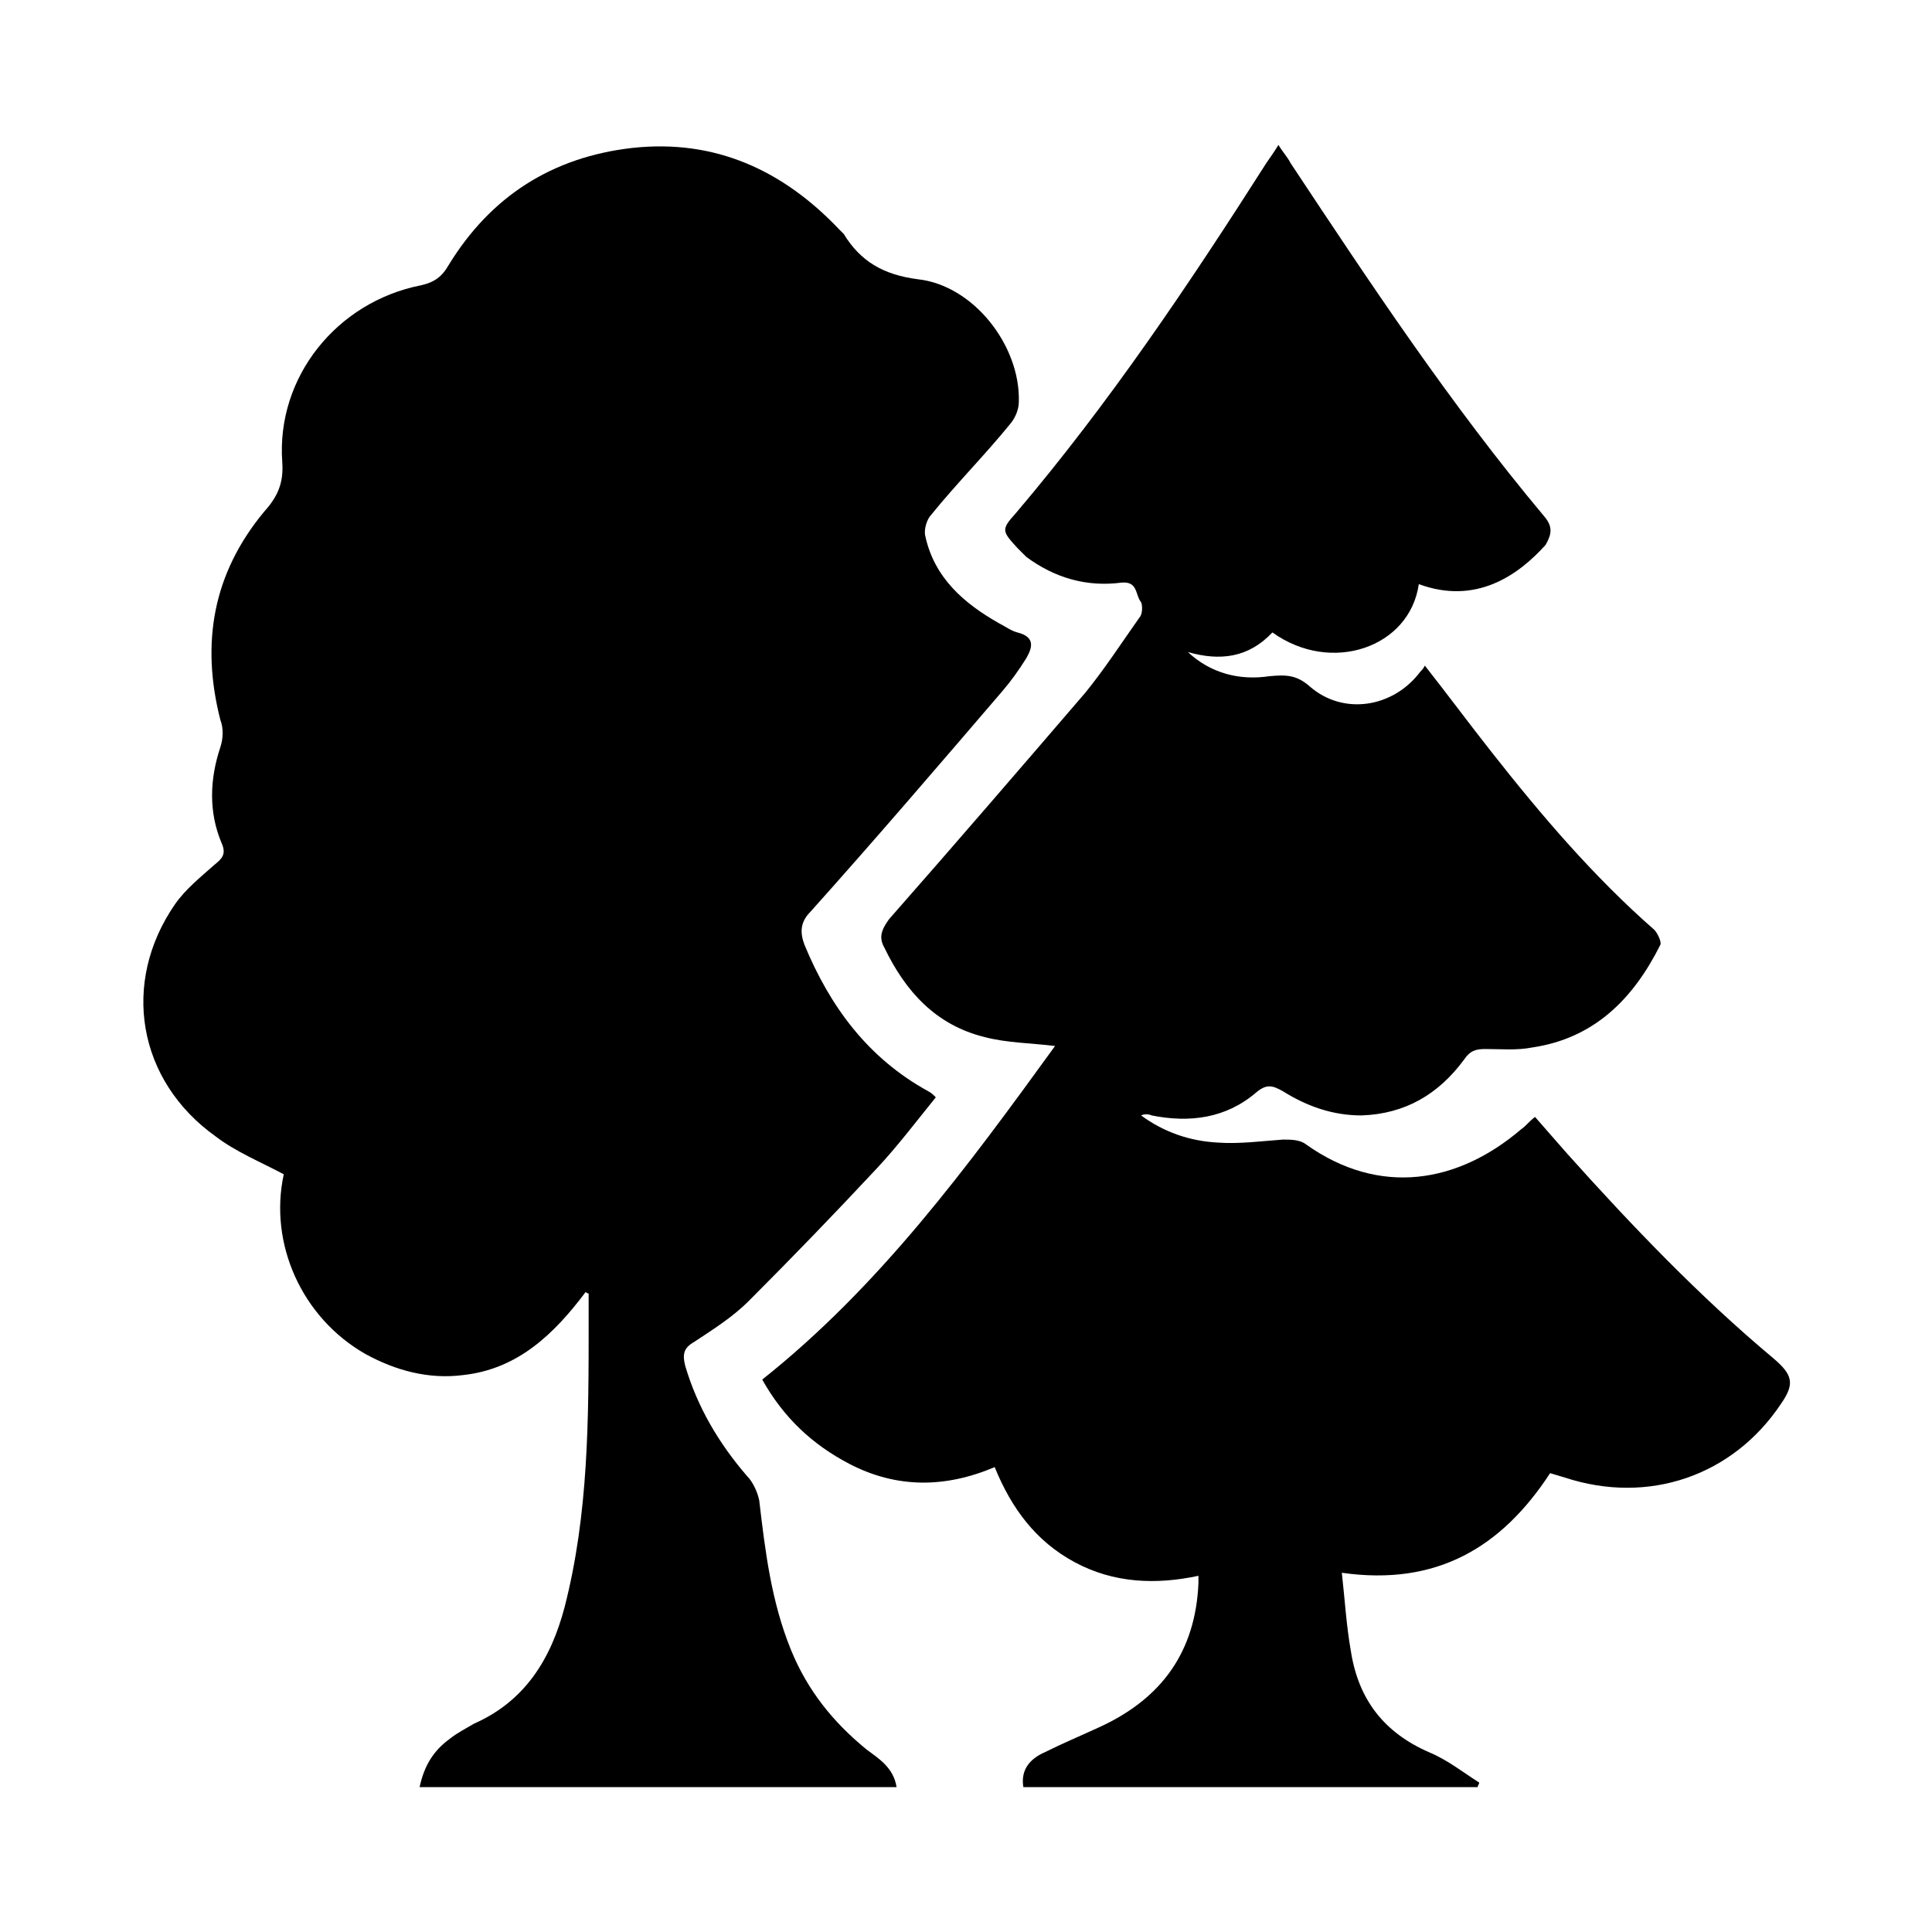
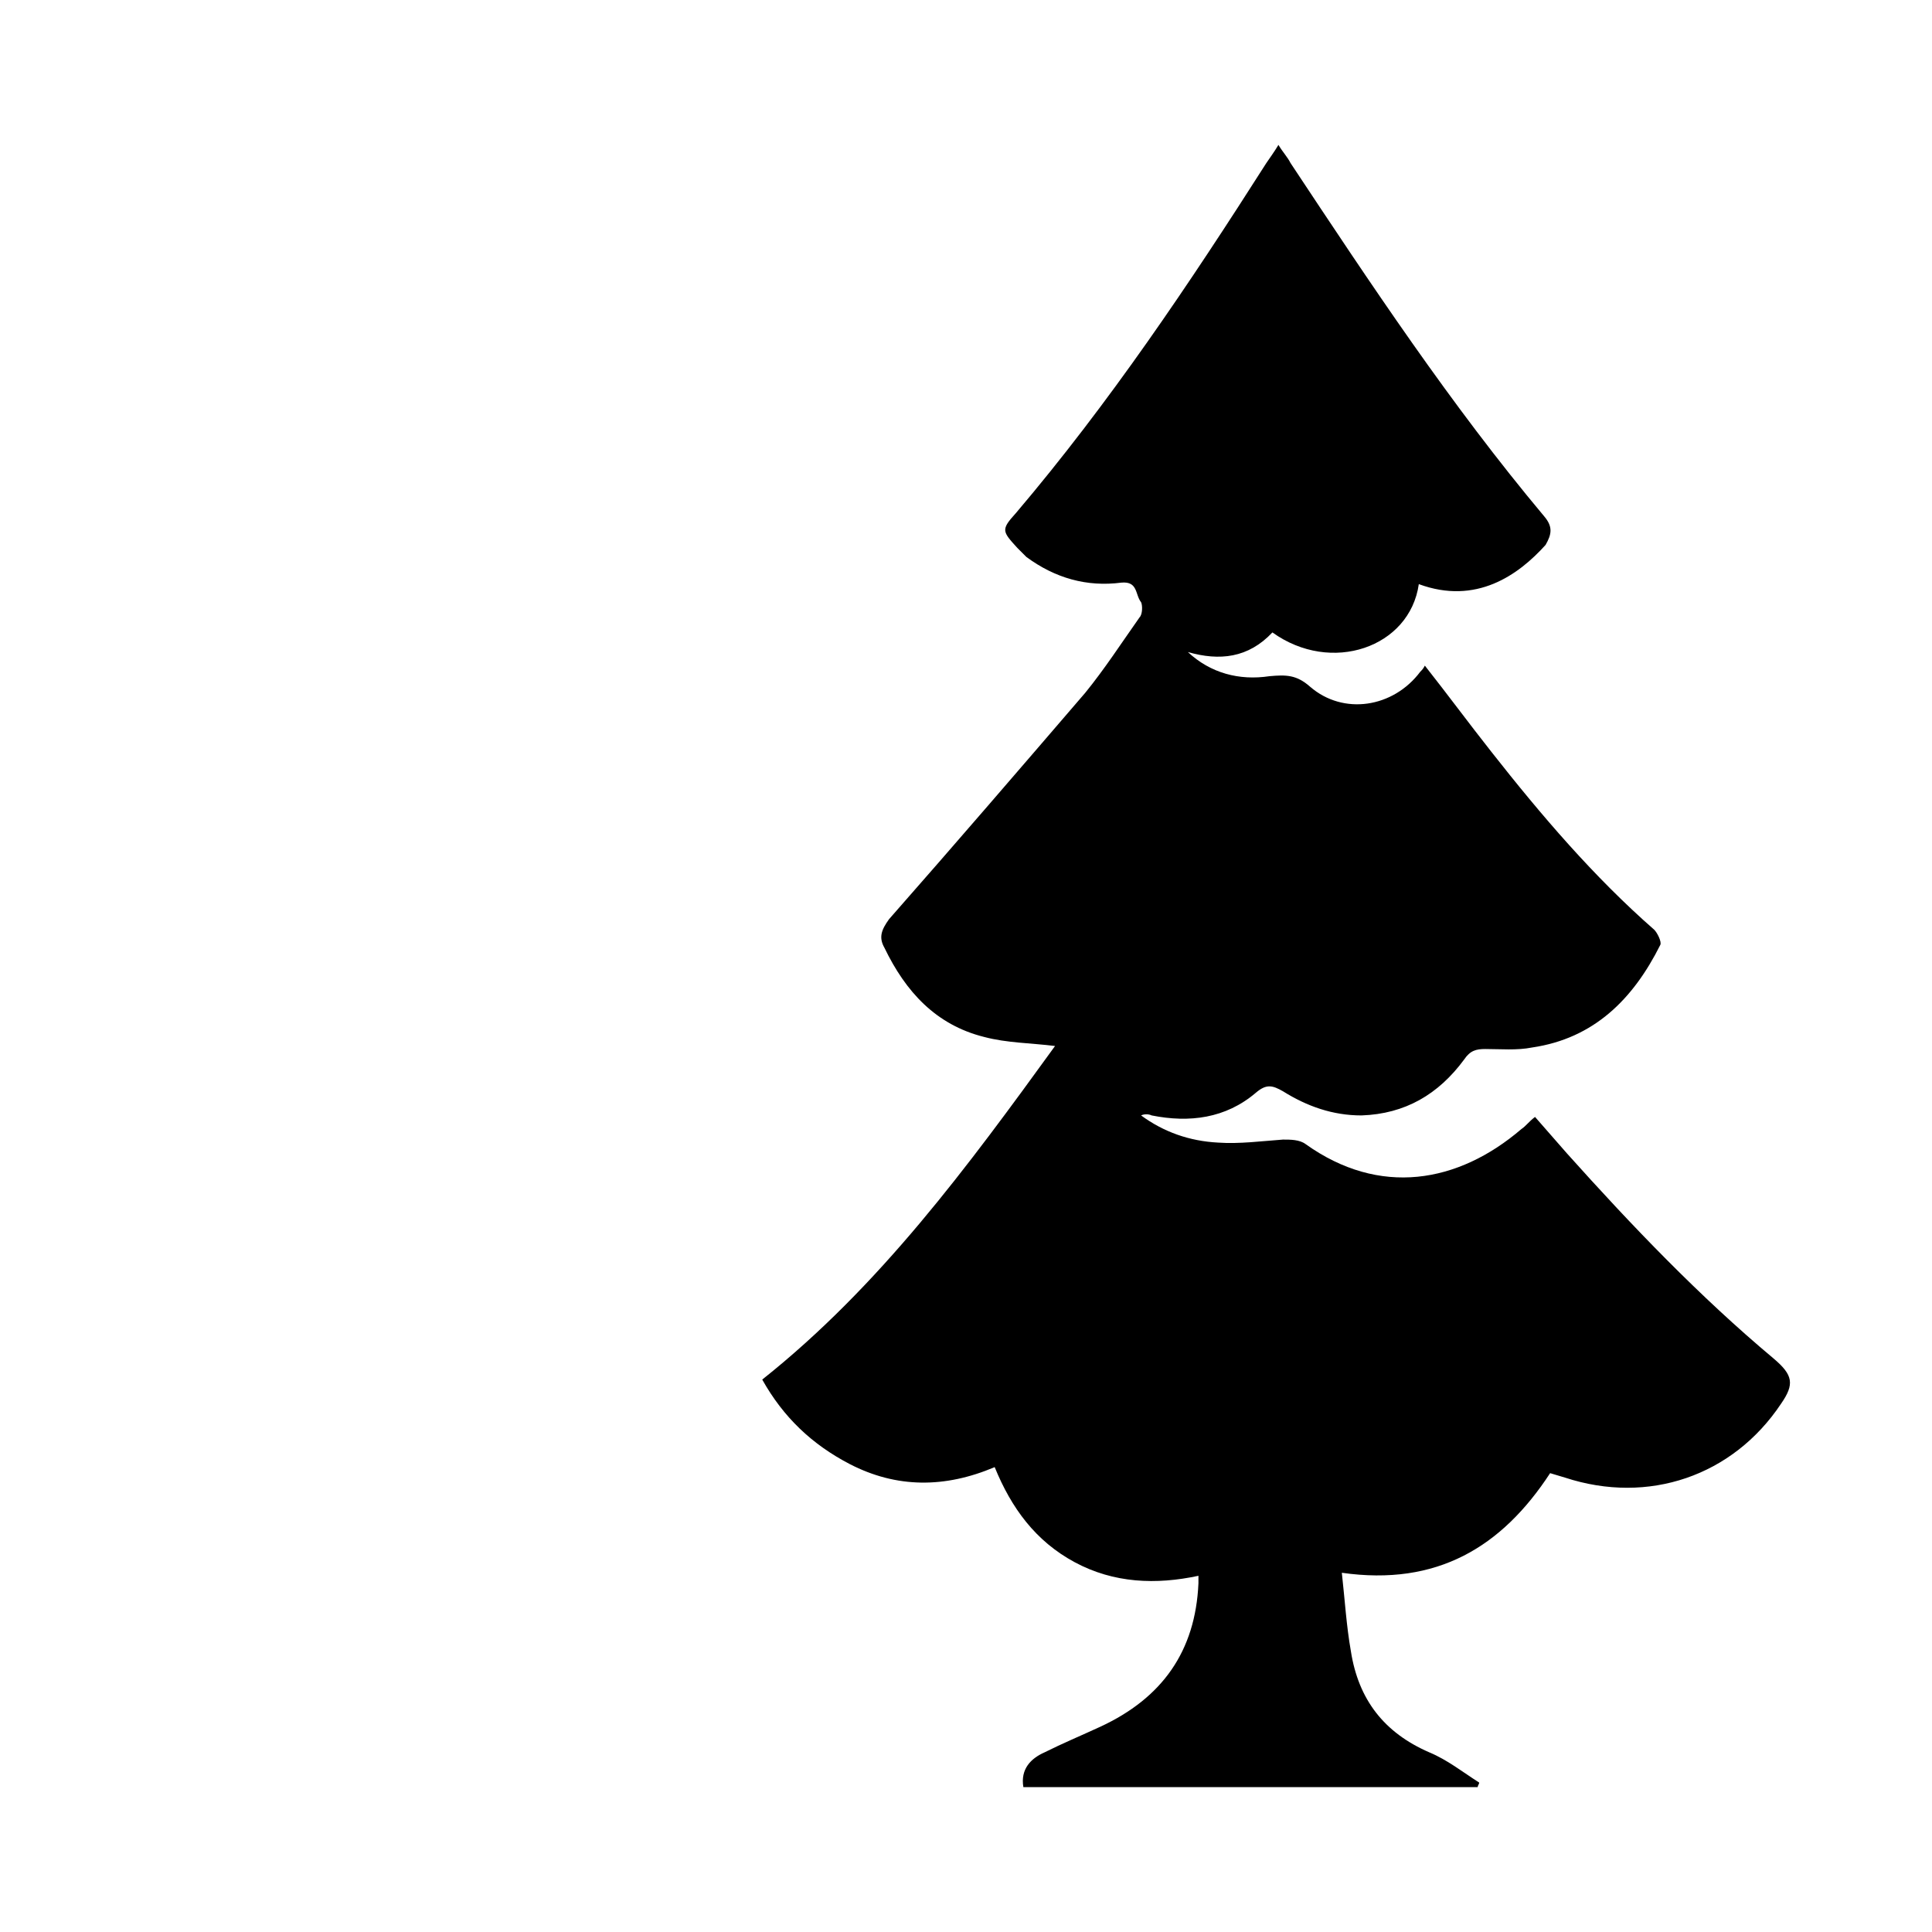
<svg xmlns="http://www.w3.org/2000/svg" version="1.1" id="Layer_1" x="0px" y="0px" viewBox="0 0 128 128" style="enable-background:new 0 0 128 128;" xml:space="preserve">
  <g>
-     <path d="M38.8,85.6c-2.1,2.8-4.5,5.1-8.1,5.5c-2.3,0.3-4.5-0.3-6.5-1.4c-4.2-2.4-6.4-7.3-5.4-11.9c-1.5-0.8-3.2-1.5-4.5-2.5   C9.1,71.6,8,65.1,11.6,59.9c0.7-1,1.7-1.8,2.6-2.6c0.5-0.4,0.8-0.7,0.5-1.4c-0.9-2.1-0.8-4.3-0.1-6.4c0.2-0.6,0.2-1.3,0-1.8   c-1.3-5.1-0.5-9.7,2.9-13.8c0.9-1,1.3-1.9,1.2-3.3c-0.4-5.6,3.6-10.6,9.2-11.7c0.9-0.2,1.4-0.6,1.8-1.3c2.8-4.6,6.9-7.2,12.2-7.8   c5.5-0.6,10,1.5,13.7,5.4c0.1,0.1,0.2,0.2,0.3,0.3c1.1,1.8,2.6,2.7,4.9,3c3.7,0.4,6.8,4.4,6.7,8.1c0,0.5-0.2,1-0.5,1.4   c-1.7,2.1-3.6,4-5.3,6.1c-0.3,0.3-0.5,1-0.4,1.4c0.6,2.8,2.6,4.5,4.9,5.8c0.4,0.2,0.8,0.5,1.2,0.6c1.2,0.3,1,1,0.6,1.7   c-0.5,0.8-1,1.5-1.6,2.2c-4.2,4.9-8.4,9.8-12.7,14.6c-0.7,0.7-0.7,1.4-0.4,2.2c1.7,4.1,4.2,7.5,8.2,9.7c0.2,0.1,0.3,0.2,0.5,0.4   c-1.3,1.6-2.5,3.2-3.9,4.7c-2.8,3-5.6,5.9-8.5,8.8c-1.1,1.1-2.4,1.9-3.6,2.7c-0.7,0.4-0.8,0.8-0.6,1.6c0.8,2.7,2.2,5.1,4.1,7.3   c0.4,0.4,0.7,1.1,0.8,1.6c0.4,3.4,0.8,6.7,2.1,9.9c1.1,2.7,2.8,4.8,5,6.6c0.8,0.6,1.8,1.2,2,2.5c-10.6,0-21.1,0-31.6,0   c0.3-1.4,0.9-2.4,2-3.2c0.5-0.4,1.1-0.7,1.6-1c3.4-1.5,5.1-4.3,6-7.7C39,100.3,39,94,39,87.6c0-0.6,0-1.3,0-1.9   C39,85.7,38.9,85.7,38.8,85.6z" />
    <path d="M94,38.7c-0.6,4.2-5.8,6-9.7,3.2c-1.6,1.7-3.5,1.9-5.6,1.3c1.5,1.4,3.4,1.9,5.4,1.6c1.1-0.1,1.8-0.1,2.7,0.7   c2.2,1.9,5.5,1.4,7.3-1c0.1-0.1,0.2-0.2,0.3-0.4c1.5,1.9,2.9,3.8,4.4,5.7c3.3,4.2,6.8,8.3,10.8,11.8c0.2,0.2,0.5,0.8,0.4,1   c-1.8,3.6-4.4,6.2-8.5,6.8c-1,0.2-2.1,0.1-3.1,0.1c-0.6,0-1,0.1-1.4,0.7c-1.7,2.3-3.9,3.6-6.8,3.7c-1.9,0-3.6-0.6-5.2-1.6   c-0.7-0.4-1.1-0.5-1.8,0.1c-2,1.7-4.4,2-6.9,1.5c-0.2-0.1-0.5-0.1-0.7,0c1.5,1.1,3.2,1.7,5.1,1.8c1.4,0.1,2.9-0.1,4.3-0.2   c0.5,0,1.1,0,1.5,0.3c4.9,3.5,10.1,2.6,14.3-1c0.3-0.2,0.5-0.5,0.9-0.8c0.7,0.8,1.4,1.6,2.1,2.4c4.3,4.8,8.8,9.5,13.7,13.6   c1.3,1.1,1.4,1.7,0.5,3c-3.2,4.8-8.8,6.7-14.3,4.9c-0.3-0.1-0.7-0.2-1-0.3c-3.2,4.9-7.5,7.5-13.8,6.6c0.2,1.8,0.3,3.5,0.6,5.2   c0.5,3.2,2.2,5.4,5.2,6.7c1.2,0.5,2.2,1.3,3.3,2c0,0.1-0.1,0.2-0.1,0.3c-10,0-20.1,0-30.1,0c-0.2-1.2,0.5-1.9,1.4-2.3   c1.2-0.6,2.4-1.1,3.7-1.7c4.1-1.9,6.3-5,6.5-9.5c0-0.1,0-0.3,0-0.5c-2.8,0.6-5.6,0.5-8.2-0.9c-2.6-1.4-4.2-3.6-5.3-6.3   c-3.3,1.4-6.5,1.4-9.6-0.2c-2.5-1.3-4.4-3.1-5.8-5.6c7.8-6.2,13.6-14.1,19.4-22.1c-1.6-0.2-3.2-0.2-4.7-0.6c-3.2-0.8-5.2-3-6.6-5.9   c-0.4-0.7-0.2-1.2,0.3-1.9c4.4-5,8.7-10,13-15c1.3-1.6,2.4-3.3,3.6-5c0.2-0.2,0.2-0.8,0.1-1c-0.4-0.5-0.2-1.4-1.3-1.3   c-2.3,0.3-4.4-0.3-6.3-1.7c-0.2-0.2-0.4-0.4-0.6-0.6c-1-1.1-1.1-1.2-0.1-2.3c6.2-7.3,11.5-15.2,16.6-23.2c0.2-0.3,0.5-0.7,0.8-1.2   c0.3,0.5,0.6,0.8,0.8,1.2c5.3,8,10.6,16,16.8,23.4c0.6,0.7,0.5,1.2,0.1,1.9C100.6,38.1,97.8,40.1,94,38.7z" />
  </g>
</svg>